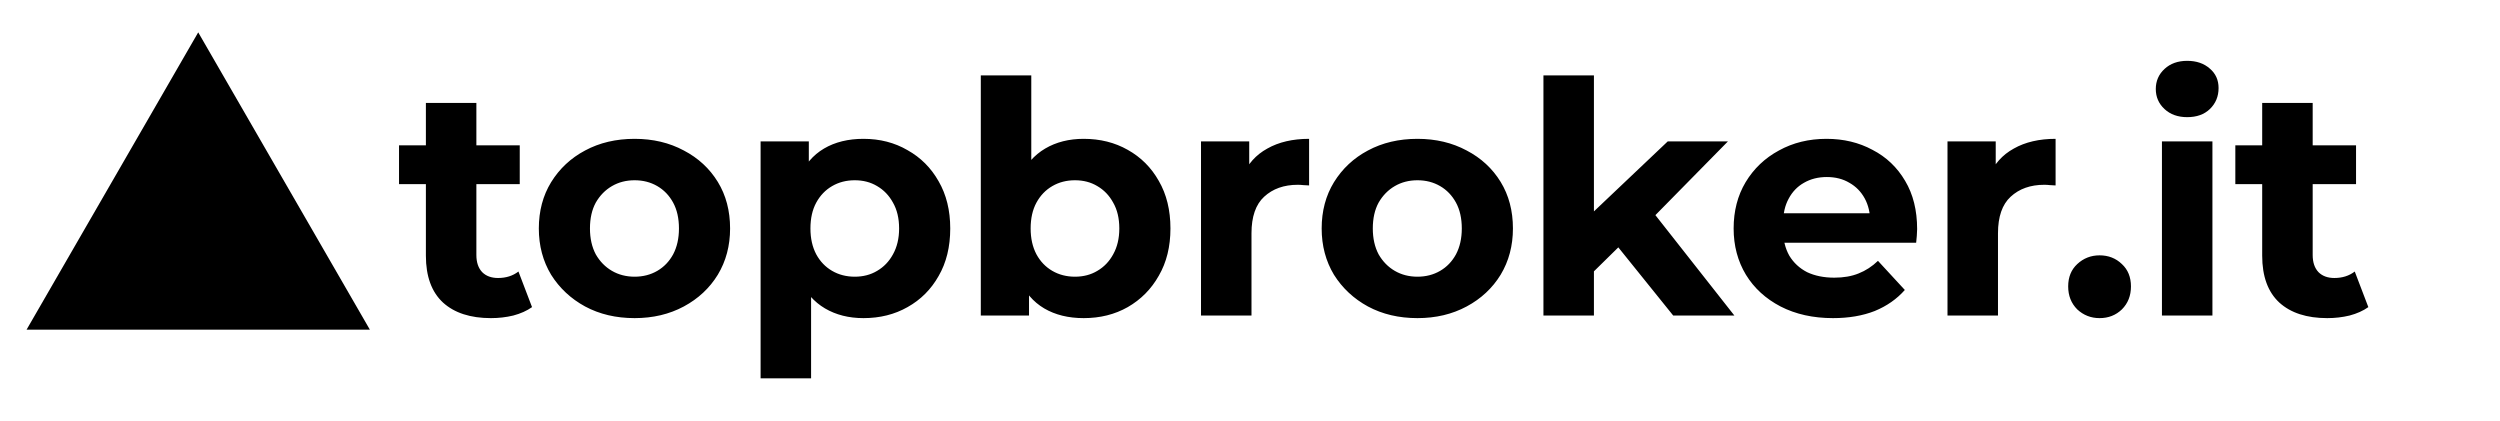
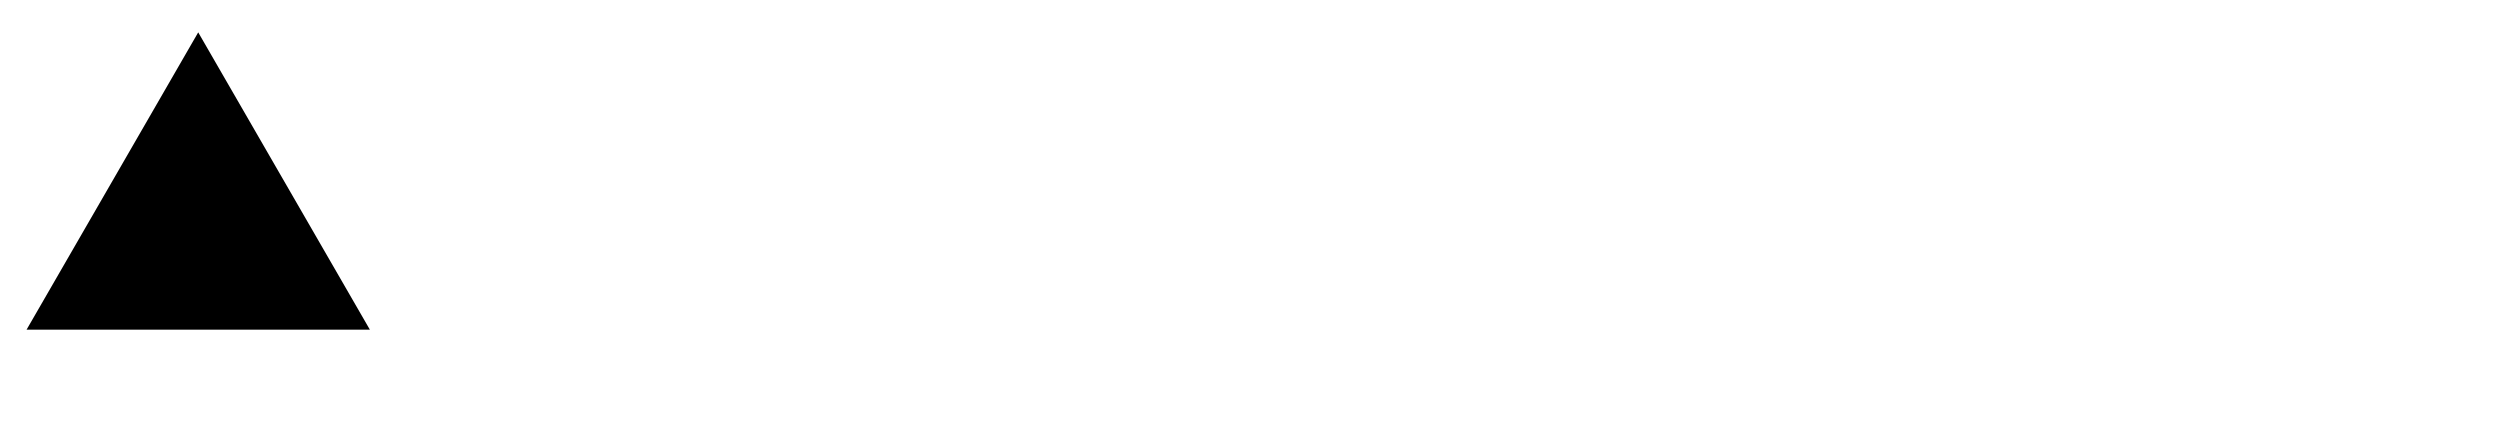
<svg xmlns="http://www.w3.org/2000/svg" width="309" height="52" viewBox="0 0 309 52" fill="none">
-   <path d="M60.68 39.32C58.147 39.32 56.173 38.68 54.76 37.4C53.347 36.093 52.64 34.16 52.64 31.6V12.72H58.88V31.52C58.88 32.427 59.12 33.133 59.6 33.64C60.08 34.12 60.733 34.36 61.56 34.36C62.547 34.36 63.387 34.093 64.08 33.56L65.76 37.96C65.12 38.413 64.347 38.76 63.44 39C62.56 39.213 61.64 39.32 60.68 39.32ZM49.32 22.76V17.96H64.24V22.76H49.32ZM78.439 39.32C76.145 39.32 74.105 38.84 72.319 37.88C70.559 36.92 69.159 35.613 68.119 33.96C67.105 32.28 66.599 30.373 66.599 28.24C66.599 26.08 67.105 24.173 68.119 22.52C69.159 20.84 70.559 19.533 72.319 18.6C74.105 17.64 76.145 17.16 78.439 17.16C80.705 17.16 82.732 17.64 84.519 18.6C86.305 19.533 87.705 20.827 88.719 22.48C89.732 24.133 90.239 26.053 90.239 28.24C90.239 30.373 89.732 32.28 88.719 33.96C87.705 35.613 86.305 36.92 84.519 37.88C82.732 38.84 80.705 39.32 78.439 39.32ZM78.439 34.2C79.479 34.2 80.412 33.96 81.239 33.48C82.065 33 82.719 32.32 83.199 31.44C83.679 30.533 83.919 29.467 83.919 28.24C83.919 26.987 83.679 25.92 83.199 25.04C82.719 24.16 82.065 23.48 81.239 23C80.412 22.52 79.479 22.28 78.439 22.28C77.399 22.28 76.465 22.52 75.639 23C74.812 23.48 74.145 24.16 73.639 25.04C73.159 25.92 72.919 26.987 72.919 28.24C72.919 29.467 73.159 30.533 73.639 31.44C74.145 32.32 74.812 33 75.639 33.48C76.465 33.96 77.399 34.2 78.439 34.2ZM106.73 39.32C104.916 39.32 103.33 38.92 101.97 38.12C100.61 37.32 99.543 36.107 98.77 34.48C98.023 32.827 97.65 30.747 97.65 28.24C97.65 25.707 98.01 23.627 98.73 22C99.45 20.373 100.49 19.16 101.85 18.36C103.21 17.56 104.836 17.16 106.73 17.16C108.756 17.16 110.57 17.627 112.17 18.56C113.796 19.467 115.076 20.747 116.01 22.4C116.97 24.053 117.45 26 117.45 28.24C117.45 30.507 116.97 32.467 116.01 34.12C115.076 35.773 113.796 37.053 112.17 37.96C110.57 38.867 108.756 39.32 106.73 39.32ZM94.01 46.76V17.48H99.97V21.88L99.85 28.28L100.25 34.64V46.76H94.01ZM105.65 34.2C106.69 34.2 107.61 33.96 108.41 33.48C109.236 33 109.89 32.32 110.37 31.44C110.876 30.533 111.13 29.467 111.13 28.24C111.13 26.987 110.876 25.92 110.37 25.04C109.89 24.16 109.236 23.48 108.41 23C107.61 22.52 106.69 22.28 105.65 22.28C104.61 22.28 103.676 22.52 102.85 23C102.023 23.48 101.37 24.16 100.89 25.04C100.41 25.92 100.17 26.987 100.17 28.24C100.17 29.467 100.41 30.533 100.89 31.44C101.37 32.32 102.023 33 102.85 33.48C103.676 33.96 104.61 34.2 105.65 34.2ZM133.947 39.32C132.054 39.32 130.427 38.92 129.067 38.12C127.707 37.32 126.667 36.107 125.947 34.48C125.227 32.827 124.867 30.747 124.867 28.24C124.867 25.707 125.24 23.627 125.987 22C126.76 20.373 127.827 19.16 129.187 18.36C130.547 17.56 132.134 17.16 133.947 17.16C135.974 17.16 137.787 17.613 139.387 18.52C141.014 19.427 142.294 20.707 143.227 22.36C144.187 24.013 144.667 25.973 144.667 28.24C144.667 30.48 144.187 32.427 143.227 34.08C142.294 35.733 141.014 37.027 139.387 37.96C137.787 38.867 135.974 39.32 133.947 39.32ZM121.227 39V9.32H127.467V21.84L127.067 28.2L127.187 34.6V39H121.227ZM132.867 34.2C133.907 34.2 134.827 33.96 135.627 33.48C136.454 33 137.107 32.32 137.587 31.44C138.094 30.533 138.347 29.467 138.347 28.24C138.347 26.987 138.094 25.92 137.587 25.04C137.107 24.16 136.454 23.48 135.627 23C134.827 22.52 133.907 22.28 132.867 22.28C131.827 22.28 130.894 22.52 130.067 23C129.24 23.48 128.587 24.16 128.107 25.04C127.627 25.92 127.387 26.987 127.387 28.24C127.387 29.467 127.627 30.533 128.107 31.44C128.587 32.32 129.24 33 130.067 33.48C130.894 33.96 131.827 34.2 132.867 34.2ZM148.444 39V17.48H154.404V23.56L153.564 21.8C154.204 20.28 155.231 19.133 156.644 18.36C158.057 17.56 159.777 17.16 161.804 17.16V22.92C161.537 22.893 161.297 22.88 161.084 22.88C160.871 22.853 160.644 22.84 160.404 22.84C158.697 22.84 157.311 23.333 156.244 24.32C155.204 25.28 154.684 26.787 154.684 28.84V39H148.444ZM175.198 39.32C172.905 39.32 170.865 38.84 169.078 37.88C167.318 36.92 165.918 35.613 164.878 33.96C163.865 32.28 163.358 30.373 163.358 28.24C163.358 26.08 163.865 24.173 164.878 22.52C165.918 20.84 167.318 19.533 169.078 18.6C170.865 17.64 172.905 17.16 175.198 17.16C177.465 17.16 179.491 17.64 181.278 18.6C183.065 19.533 184.465 20.827 185.478 22.48C186.491 24.133 186.998 26.053 186.998 28.24C186.998 30.373 186.491 32.28 185.478 33.96C184.465 35.613 183.065 36.92 181.278 37.88C179.491 38.84 177.465 39.32 175.198 39.32ZM175.198 34.2C176.238 34.2 177.171 33.96 177.998 33.48C178.825 33 179.478 32.32 179.958 31.44C180.438 30.533 180.678 29.467 180.678 28.24C180.678 26.987 180.438 25.92 179.958 25.04C179.478 24.16 178.825 23.48 177.998 23C177.171 22.52 176.238 22.28 175.198 22.28C174.158 22.28 173.225 22.52 172.398 23C171.571 23.48 170.905 24.16 170.398 25.04C169.918 25.92 169.678 26.987 169.678 28.24C169.678 29.467 169.918 30.533 170.398 31.44C170.905 32.32 171.571 33 172.398 33.48C173.225 33.96 174.158 34.2 175.198 34.2ZM195.929 34.6L196.089 27L206.129 17.48H213.569L203.929 27.28L200.689 29.92L195.929 34.6ZM190.769 39V9.32H197.009V39H190.769ZM206.809 39L199.529 29.96L203.449 25.12L214.369 39H206.809ZM226.557 39.32C224.104 39.32 221.944 38.84 220.077 37.88C218.237 36.92 216.81 35.613 215.797 33.96C214.784 32.28 214.277 30.373 214.277 28.24C214.277 26.08 214.77 24.173 215.757 22.52C216.77 20.84 218.144 19.533 219.877 18.6C221.61 17.64 223.57 17.16 225.757 17.16C227.864 17.16 229.757 17.613 231.437 18.52C233.144 19.4 234.49 20.68 235.477 22.36C236.464 24.013 236.957 26 236.957 28.32C236.957 28.56 236.944 28.84 236.917 29.16C236.89 29.453 236.864 29.733 236.837 30H219.357V26.36H233.557L231.157 27.44C231.157 26.32 230.93 25.347 230.477 24.52C230.024 23.693 229.397 23.053 228.597 22.6C227.797 22.12 226.864 21.88 225.797 21.88C224.73 21.88 223.784 22.12 222.957 22.6C222.157 23.053 221.53 23.707 221.077 24.56C220.624 25.387 220.397 26.373 220.397 27.52V28.48C220.397 29.653 220.65 30.693 221.157 31.6C221.69 32.48 222.424 33.16 223.357 33.64C224.317 34.093 225.437 34.32 226.717 34.32C227.864 34.32 228.864 34.147 229.717 33.8C230.597 33.453 231.397 32.933 232.117 32.24L235.437 35.84C234.45 36.96 233.21 37.827 231.717 38.44C230.224 39.027 228.504 39.32 226.557 39.32ZM240.711 39V17.48H246.671V23.56L245.831 21.8C246.471 20.28 247.498 19.133 248.911 18.36C250.325 17.56 252.045 17.16 254.071 17.16V22.92C253.805 22.893 253.565 22.88 253.351 22.88C253.138 22.853 252.911 22.84 252.671 22.84C250.965 22.84 249.578 23.333 248.511 24.32C247.471 25.28 246.951 26.787 246.951 28.84V39H240.711ZM259.507 39.32C258.441 39.32 257.521 38.96 256.747 38.24C256.001 37.493 255.627 36.547 255.627 35.4C255.627 34.253 256.001 33.333 256.747 32.64C257.521 31.92 258.441 31.56 259.507 31.56C260.601 31.56 261.521 31.92 262.267 32.64C263.014 33.333 263.387 34.253 263.387 35.4C263.387 36.547 263.014 37.493 262.267 38.24C261.521 38.96 260.601 39.32 259.507 39.32ZM267.216 39V17.48H273.456V39H267.216ZM270.336 14.48C269.189 14.48 268.256 14.147 267.536 13.48C266.816 12.813 266.456 11.987 266.456 11C266.456 10.013 266.816 9.187 267.536 8.52C268.256 7.853 269.189 7.52 270.336 7.52C271.483 7.52 272.416 7.84 273.136 8.48C273.856 9.093 274.216 9.893 274.216 10.88C274.216 11.92 273.856 12.787 273.136 13.48C272.443 14.147 271.509 14.48 270.336 14.48ZM287.647 39.32C285.114 39.32 283.141 38.68 281.727 37.4C280.314 36.093 279.607 34.16 279.607 31.6V12.72H285.847V31.52C285.847 32.427 286.087 33.133 286.567 33.64C287.047 34.12 287.701 34.36 288.527 34.36C289.514 34.36 290.354 34.093 291.047 33.56L292.727 37.96C292.087 38.413 291.314 38.76 290.407 39C289.527 39.213 288.607 39.32 287.647 39.32ZM276.287 22.76V17.96H291.207V22.76H276.287Z" fill="black" />
-   <path d="M24.5 4L45.718 40.75H3.282L24.5 4Z" fill="black" />
+   <path d="M24.5 4L45.718 40.75H3.282L24.5 4" fill="black" />
</svg>